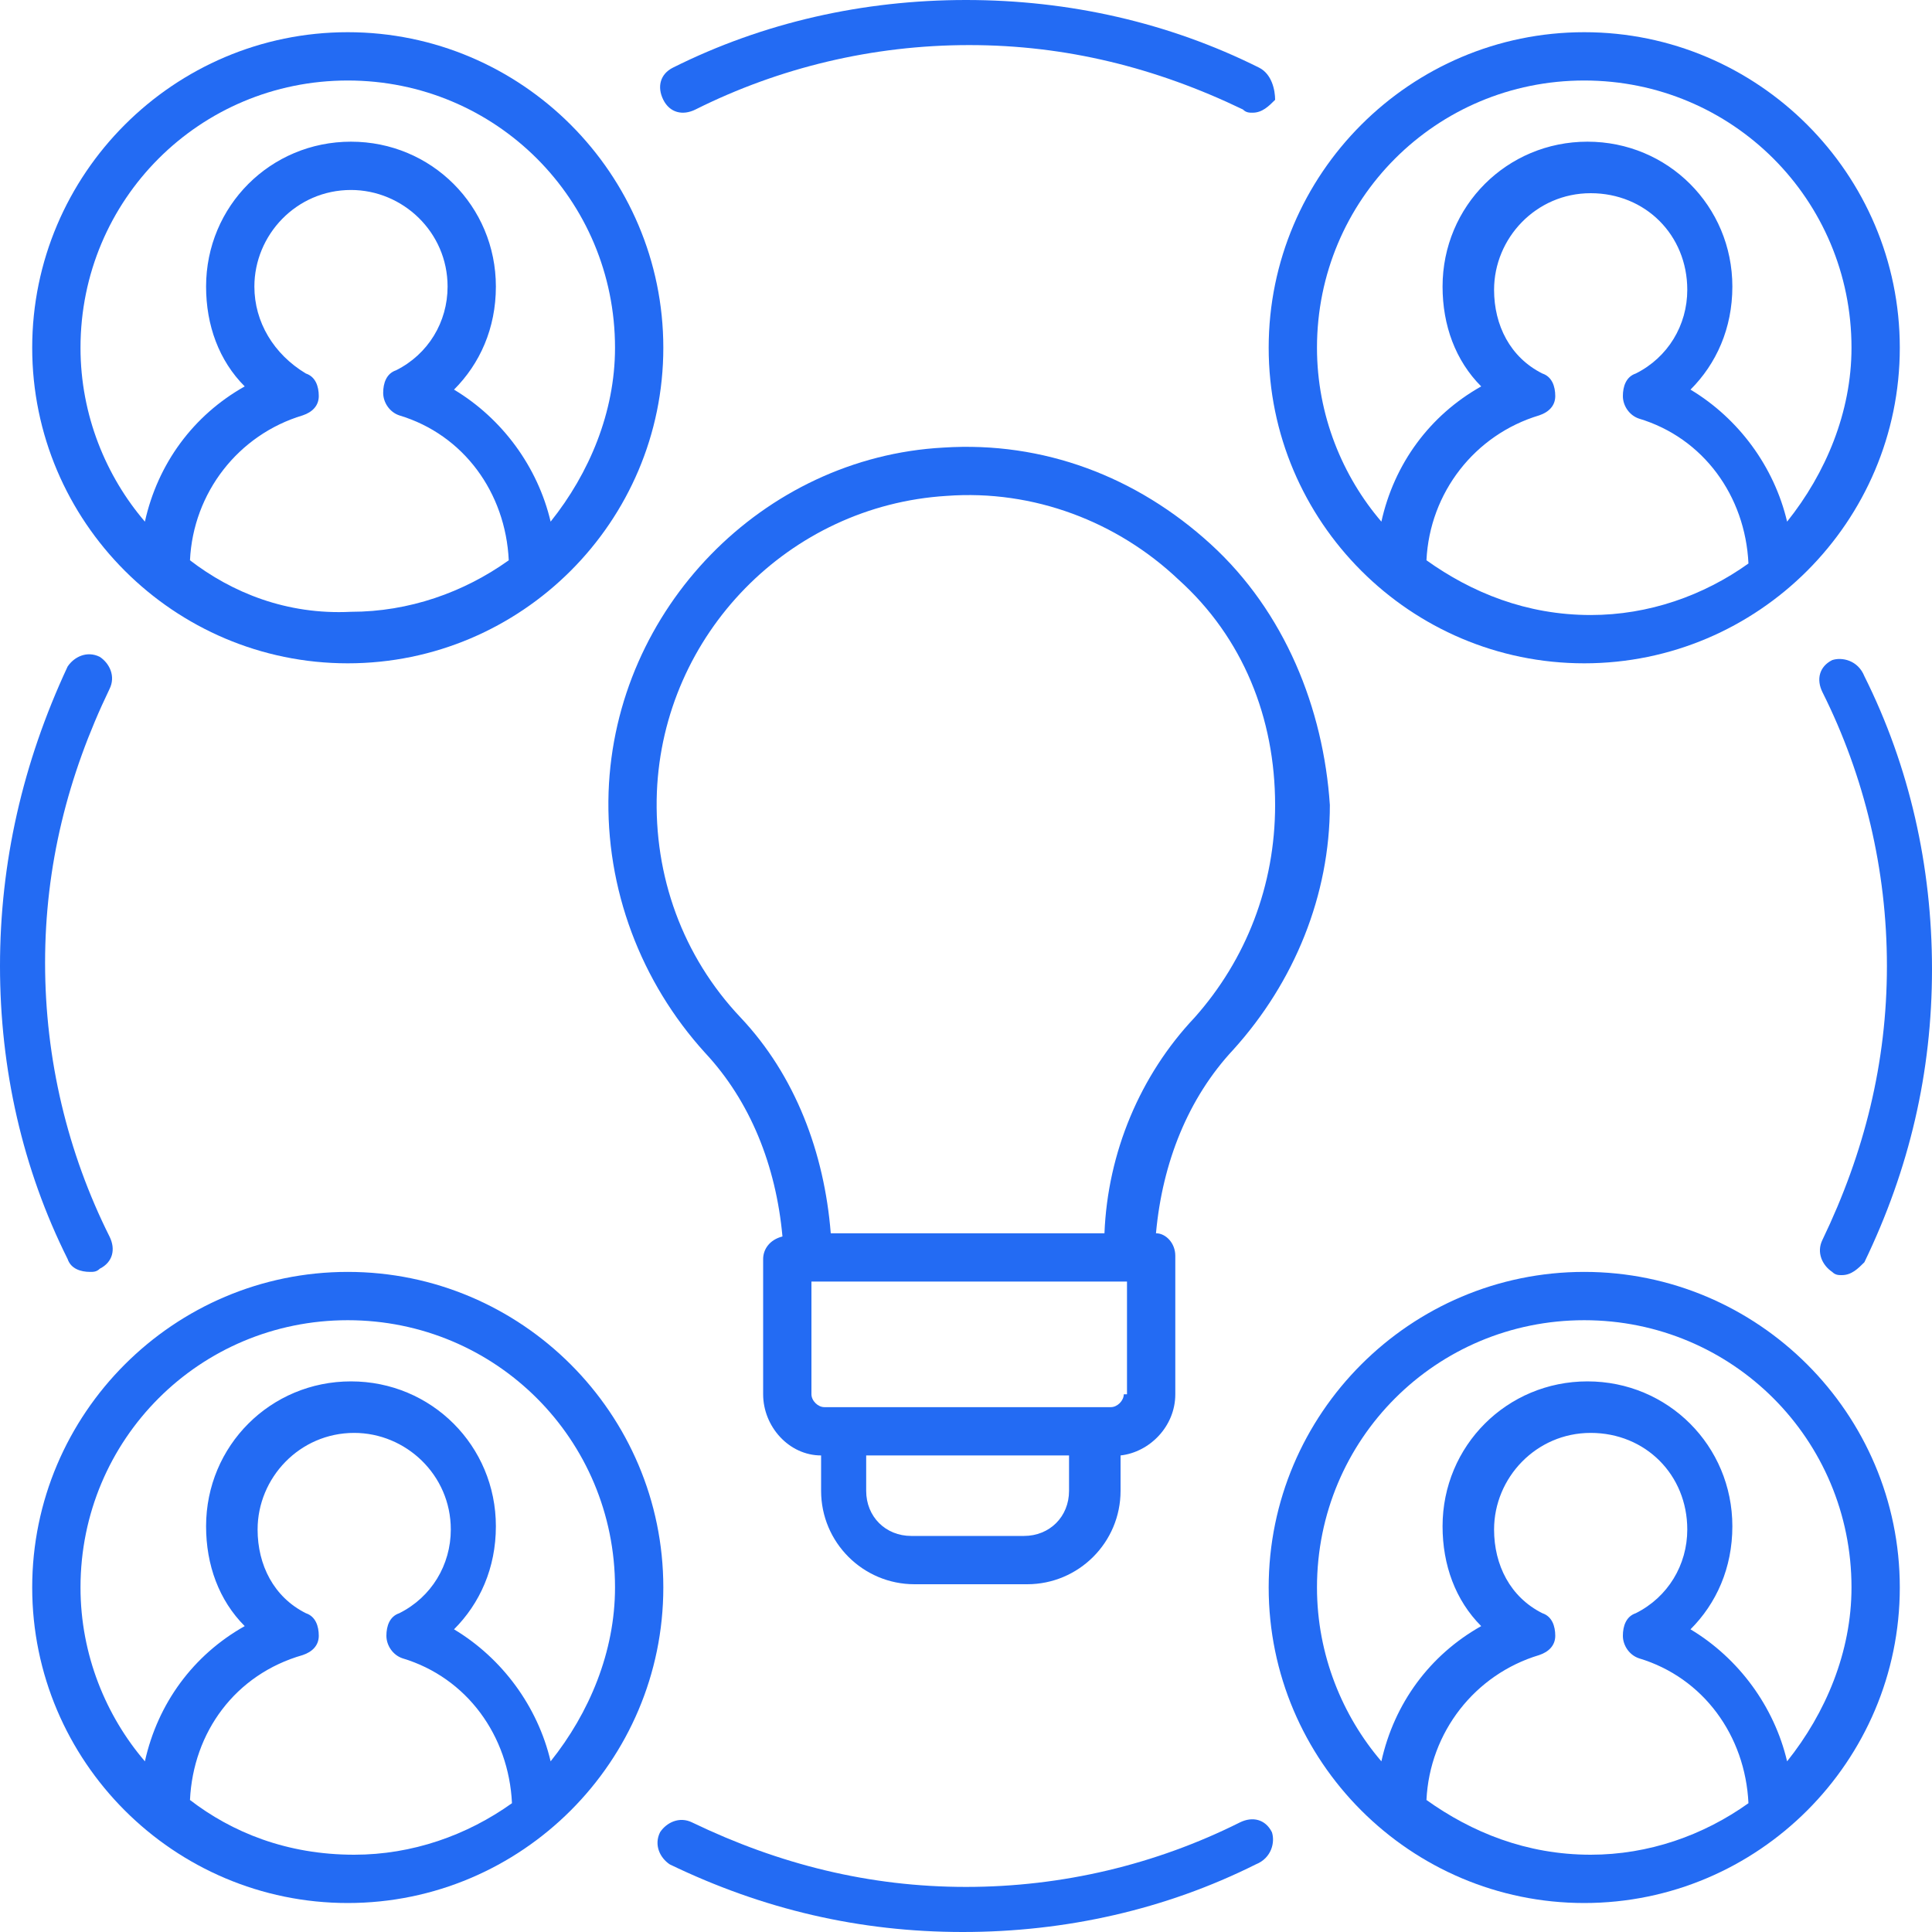
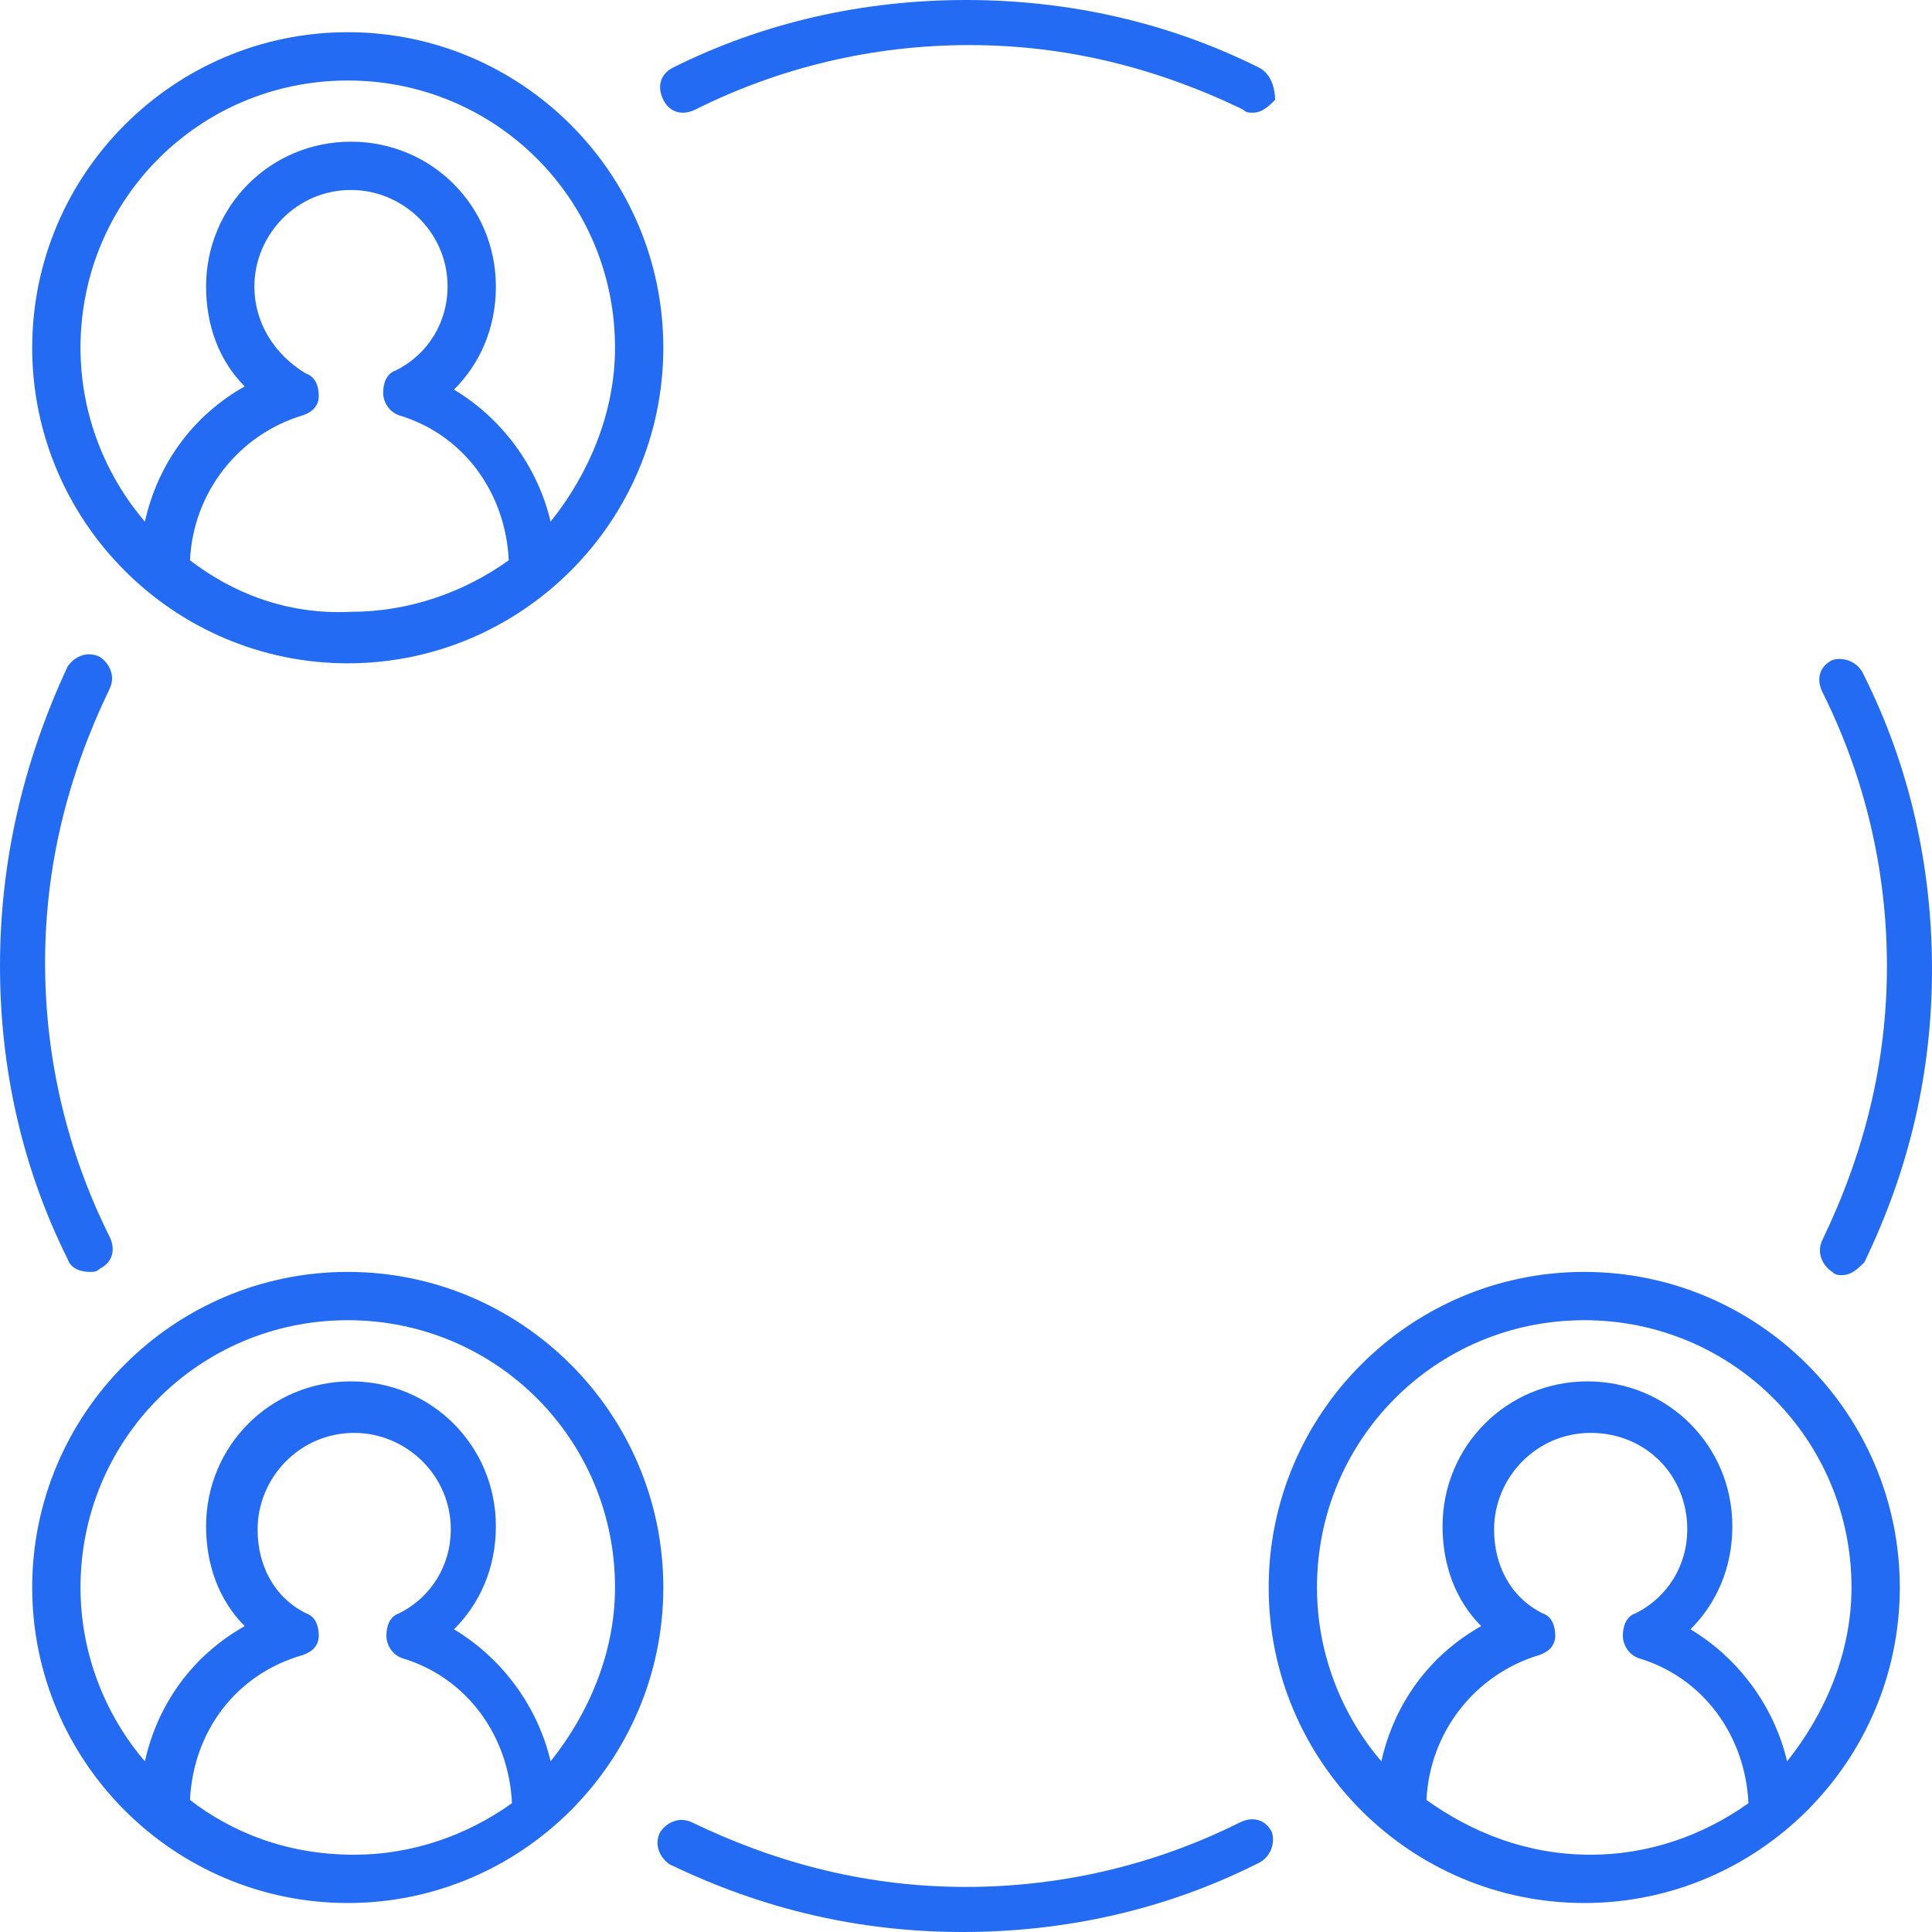
<svg xmlns="http://www.w3.org/2000/svg" version="1.1" id="Layer_1" x="0px" y="0px" viewBox="0 0 60 60" style="enable-background:new 0 0 60 60;" xml:space="preserve">
  <style type="text/css">
	.st0{fill:#236BF3;}
</style>
  <g>
-     <path class="st0" d="M49.2,1c-5.4,0-9.8,4.4-9.8,9.8s4.4,9.8,9.8,9.8c5.4,0,9.8-4.4,9.8-9.8C59,5.4,54.6,1,49.2,1z M44.3,17.4   c0.1-2.1,1.5-3.9,3.5-4.5c0.3-0.1,0.5-0.3,0.5-0.6c0-0.3-0.1-0.6-0.4-0.7c-1-0.5-1.5-1.5-1.5-2.6c0-1.6,1.3-3,3-3s3,1.3,3,3   c0,1.1-0.6,2.1-1.6,2.6c-0.3,0.1-0.4,0.4-0.4,0.7c0,0.3,0.2,0.6,0.5,0.7c2,0.6,3.3,2.4,3.4,4.5c-1.4,1-3.1,1.6-4.9,1.6   C47.4,19.1,45.7,18.4,44.3,17.4L44.3,17.4z M55.5,16.2c-0.4-1.7-1.5-3.2-3-4.1c0.8-0.8,1.3-1.9,1.3-3.2c0-2.5-2-4.5-4.5-4.5   s-4.5,2-4.5,4.5c0,1.2,0.4,2.3,1.2,3.1c-1.6,0.9-2.7,2.4-3.1,4.2c-1.2-1.4-2-3.3-2-5.4c0-4.6,3.7-8.3,8.3-8.3s8.3,3.7,8.3,8.3   C57.5,12.8,56.7,14.7,55.5,16.2L55.5,16.2z" />
    <path class="st0" d="M10.8,1C5.4,1,1,5.4,1,10.8s4.4,9.8,9.8,9.8c5.4,0,9.8-4.4,9.8-9.8C20.6,5.4,16.2,1,10.8,1z M5.9,17.4   c0.1-2.1,1.5-3.9,3.5-4.5c0.3-0.1,0.5-0.3,0.5-0.6c0-0.3-0.1-0.6-0.4-0.7C8.5,11,7.9,10,7.9,8.9c0-1.6,1.3-3,3-3c1.6,0,3,1.3,3,3   c0,1.1-0.6,2.1-1.6,2.6c-0.3,0.1-0.4,0.4-0.4,0.7c0,0.3,0.2,0.6,0.5,0.7c2,0.6,3.3,2.4,3.4,4.5c-1.4,1-3.1,1.6-4.9,1.6   C8.9,19.1,7.2,18.4,5.9,17.4L5.9,17.4z M17.1,16.2c-0.4-1.7-1.5-3.2-3-4.1c0.8-0.8,1.3-1.9,1.3-3.2c0-2.5-2-4.5-4.5-4.5   c-2.5,0-4.5,2-4.5,4.5c0,1.2,0.4,2.3,1.2,3.1c-1.6,0.9-2.7,2.4-3.1,4.2c-1.2-1.4-2-3.3-2-5.4c0-4.6,3.7-8.3,8.3-8.3   s8.3,3.7,8.3,8.3C19.1,12.8,18.3,14.7,17.1,16.2L17.1,16.2z" />
    <path class="st0" d="M49.2,39.5c-5.4,0-9.8,4.4-9.8,9.8s4.4,9.8,9.8,9.8c5.4,0,9.8-4.4,9.8-9.8C59,43.9,54.6,39.5,49.2,39.5z    M44.3,55.9c0.1-2.1,1.5-3.9,3.5-4.5c0.3-0.1,0.5-0.3,0.5-0.6c0-0.3-0.1-0.6-0.4-0.7c-1-0.5-1.5-1.5-1.5-2.6c0-1.6,1.3-3,3-3   s3,1.3,3,3c0,1.1-0.6,2.1-1.6,2.6c-0.3,0.1-0.4,0.4-0.4,0.7c0,0.3,0.2,0.6,0.5,0.7c2,0.6,3.3,2.4,3.4,4.5c-1.4,1-3.1,1.6-4.9,1.6   C47.4,57.6,45.7,56.9,44.3,55.9L44.3,55.9z M55.5,54.7c-0.4-1.7-1.5-3.2-3-4.1c0.8-0.8,1.3-1.9,1.3-3.2c0-2.5-2-4.5-4.5-4.5   s-4.5,2-4.5,4.5c0,1.2,0.4,2.3,1.2,3.1c-1.6,0.9-2.7,2.4-3.1,4.2c-1.2-1.4-2-3.3-2-5.4c0-4.6,3.7-8.3,8.3-8.3s8.3,3.7,8.3,8.3   C57.5,51.3,56.7,53.2,55.5,54.7L55.5,54.7z" />
    <path class="st0" d="M10.8,39.5c-5.4,0-9.8,4.4-9.8,9.8s4.4,9.8,9.8,9.8c5.4,0,9.8-4.4,9.8-9.8S16.2,39.5,10.8,39.5z M5.9,55.9   C6,53.8,7.3,52,9.4,51.4c0.3-0.1,0.5-0.3,0.5-0.6c0-0.3-0.1-0.6-0.4-0.7c-1-0.5-1.5-1.5-1.5-2.6c0-1.6,1.3-3,3-3c1.6,0,3,1.3,3,3   c0,1.1-0.6,2.1-1.6,2.6c-0.3,0.1-0.4,0.4-0.4,0.7c0,0.3,0.2,0.6,0.5,0.7c2,0.6,3.3,2.4,3.4,4.5c-1.4,1-3.1,1.6-4.9,1.6   C8.9,57.6,7.2,56.9,5.9,55.9L5.9,55.9z M17.1,54.7c-0.4-1.7-1.5-3.2-3-4.1c0.8-0.8,1.3-1.9,1.3-3.2c0-2.5-2-4.5-4.5-4.5   c-2.5,0-4.5,2-4.5,4.5c0,1.2,0.4,2.3,1.2,3.1c-1.6,0.9-2.7,2.4-3.1,4.2c-1.2-1.4-2-3.3-2-5.4c0-4.6,3.7-8.3,8.3-8.3   s8.3,3.7,8.3,8.3C19.1,51.3,18.3,53.2,17.1,54.7L17.1,54.7z" />
    <path class="st0" d="M39.1,2.1C36.3,0.7,33.2,0,30,0s-6.3,0.7-9.1,2.1c-0.4,0.2-0.5,0.6-0.3,1c0.2,0.4,0.6,0.5,1,0.3   c2.6-1.3,5.5-2,8.5-2s5.8,0.7,8.5,2c0.1,0.1,0.2,0.1,0.3,0.1c0.3,0,0.5-0.2,0.7-0.4C39.6,2.8,39.5,2.3,39.1,2.1L39.1,2.1z" />
    <path class="st0" d="M2.1,39.1c0.1,0.3,0.4,0.4,0.7,0.4c0.1,0,0.2,0,0.3-0.1c0.4-0.2,0.5-0.6,0.3-1c-1.3-2.6-2-5.5-2-8.5   s0.7-5.8,2-8.5c0.2-0.4,0-0.8-0.3-1c-0.4-0.2-0.8,0-1,0.3C0.7,23.7,0,26.8,0,30S0.7,36.3,2.1,39.1L2.1,39.1z" />
    <path class="st0" d="M39.5,56.9c-0.2-0.4-0.6-0.5-1-0.3c-2.6,1.3-5.5,2-8.5,2s-5.8-0.7-8.5-2c-0.4-0.2-0.8,0-1,0.3   c-0.2,0.4,0,0.8,0.3,1c2.9,1.4,5.9,2.1,9.1,2.1s6.3-0.7,9.1-2.1C39.5,57.7,39.6,57.2,39.5,56.9L39.5,56.9z" />
    <path class="st0" d="M56.9,20.5c-0.4,0.2-0.5,0.6-0.3,1c1.3,2.6,2,5.5,2,8.5s-0.7,5.8-2,8.5c-0.2,0.4,0,0.8,0.3,1   c0.1,0.1,0.2,0.1,0.3,0.1c0.3,0,0.5-0.2,0.7-0.4c1.4-2.9,2.1-5.9,2.1-9.1s-0.7-6.3-2.1-9.1C57.7,20.5,57.2,20.4,56.9,20.5   L56.9,20.5z" />
-     <path class="st0" d="M37.6,16.9c-2.3-2.1-5.2-3.2-8.3-3c-5.6,0.3-10.2,5-10.4,10.7c-0.1,3,1,5.9,3,8.1c1.4,1.5,2.2,3.5,2.4,5.7   c-0.4,0.1-0.6,0.4-0.6,0.7v4.2c0,1,0.8,1.9,1.8,1.9v1.1c0,1.6,1.3,2.9,2.9,2.9h3.5c1.6,0,2.9-1.3,2.9-2.9v-1.1   c0.9-0.1,1.7-0.9,1.7-1.9V39c0-0.4-0.3-0.7-0.6-0.7c0.2-2.2,1-4.2,2.4-5.7c1.9-2.1,3-4.8,3-7.6C41.1,22,39.9,19,37.6,16.9   L37.6,16.9z M31.8,47.7h-3.5c-0.8,0-1.4-0.6-1.4-1.4v-1.1h6.3v1.1C33.2,47.1,32.6,47.7,31.8,47.7L31.8,47.7z M34.9,43.3   c0,0.2-0.2,0.4-0.4,0.4h-8.9c-0.2,0-0.4-0.2-0.4-0.4v-3.5h9.8V43.3z M37.1,31.6c-1.7,1.8-2.7,4.2-2.8,6.7h-8.5   c-0.2-2.5-1.1-4.9-2.8-6.7c-1.8-1.9-2.7-4.4-2.6-7c0.2-4.9,4.1-8.9,9-9.2c2.7-0.2,5.3,0.8,7.2,2.6c2,1.8,3,4.3,3,7   C39.6,27.5,38.7,29.8,37.1,31.6L37.1,31.6z" />
  </g>
</svg>